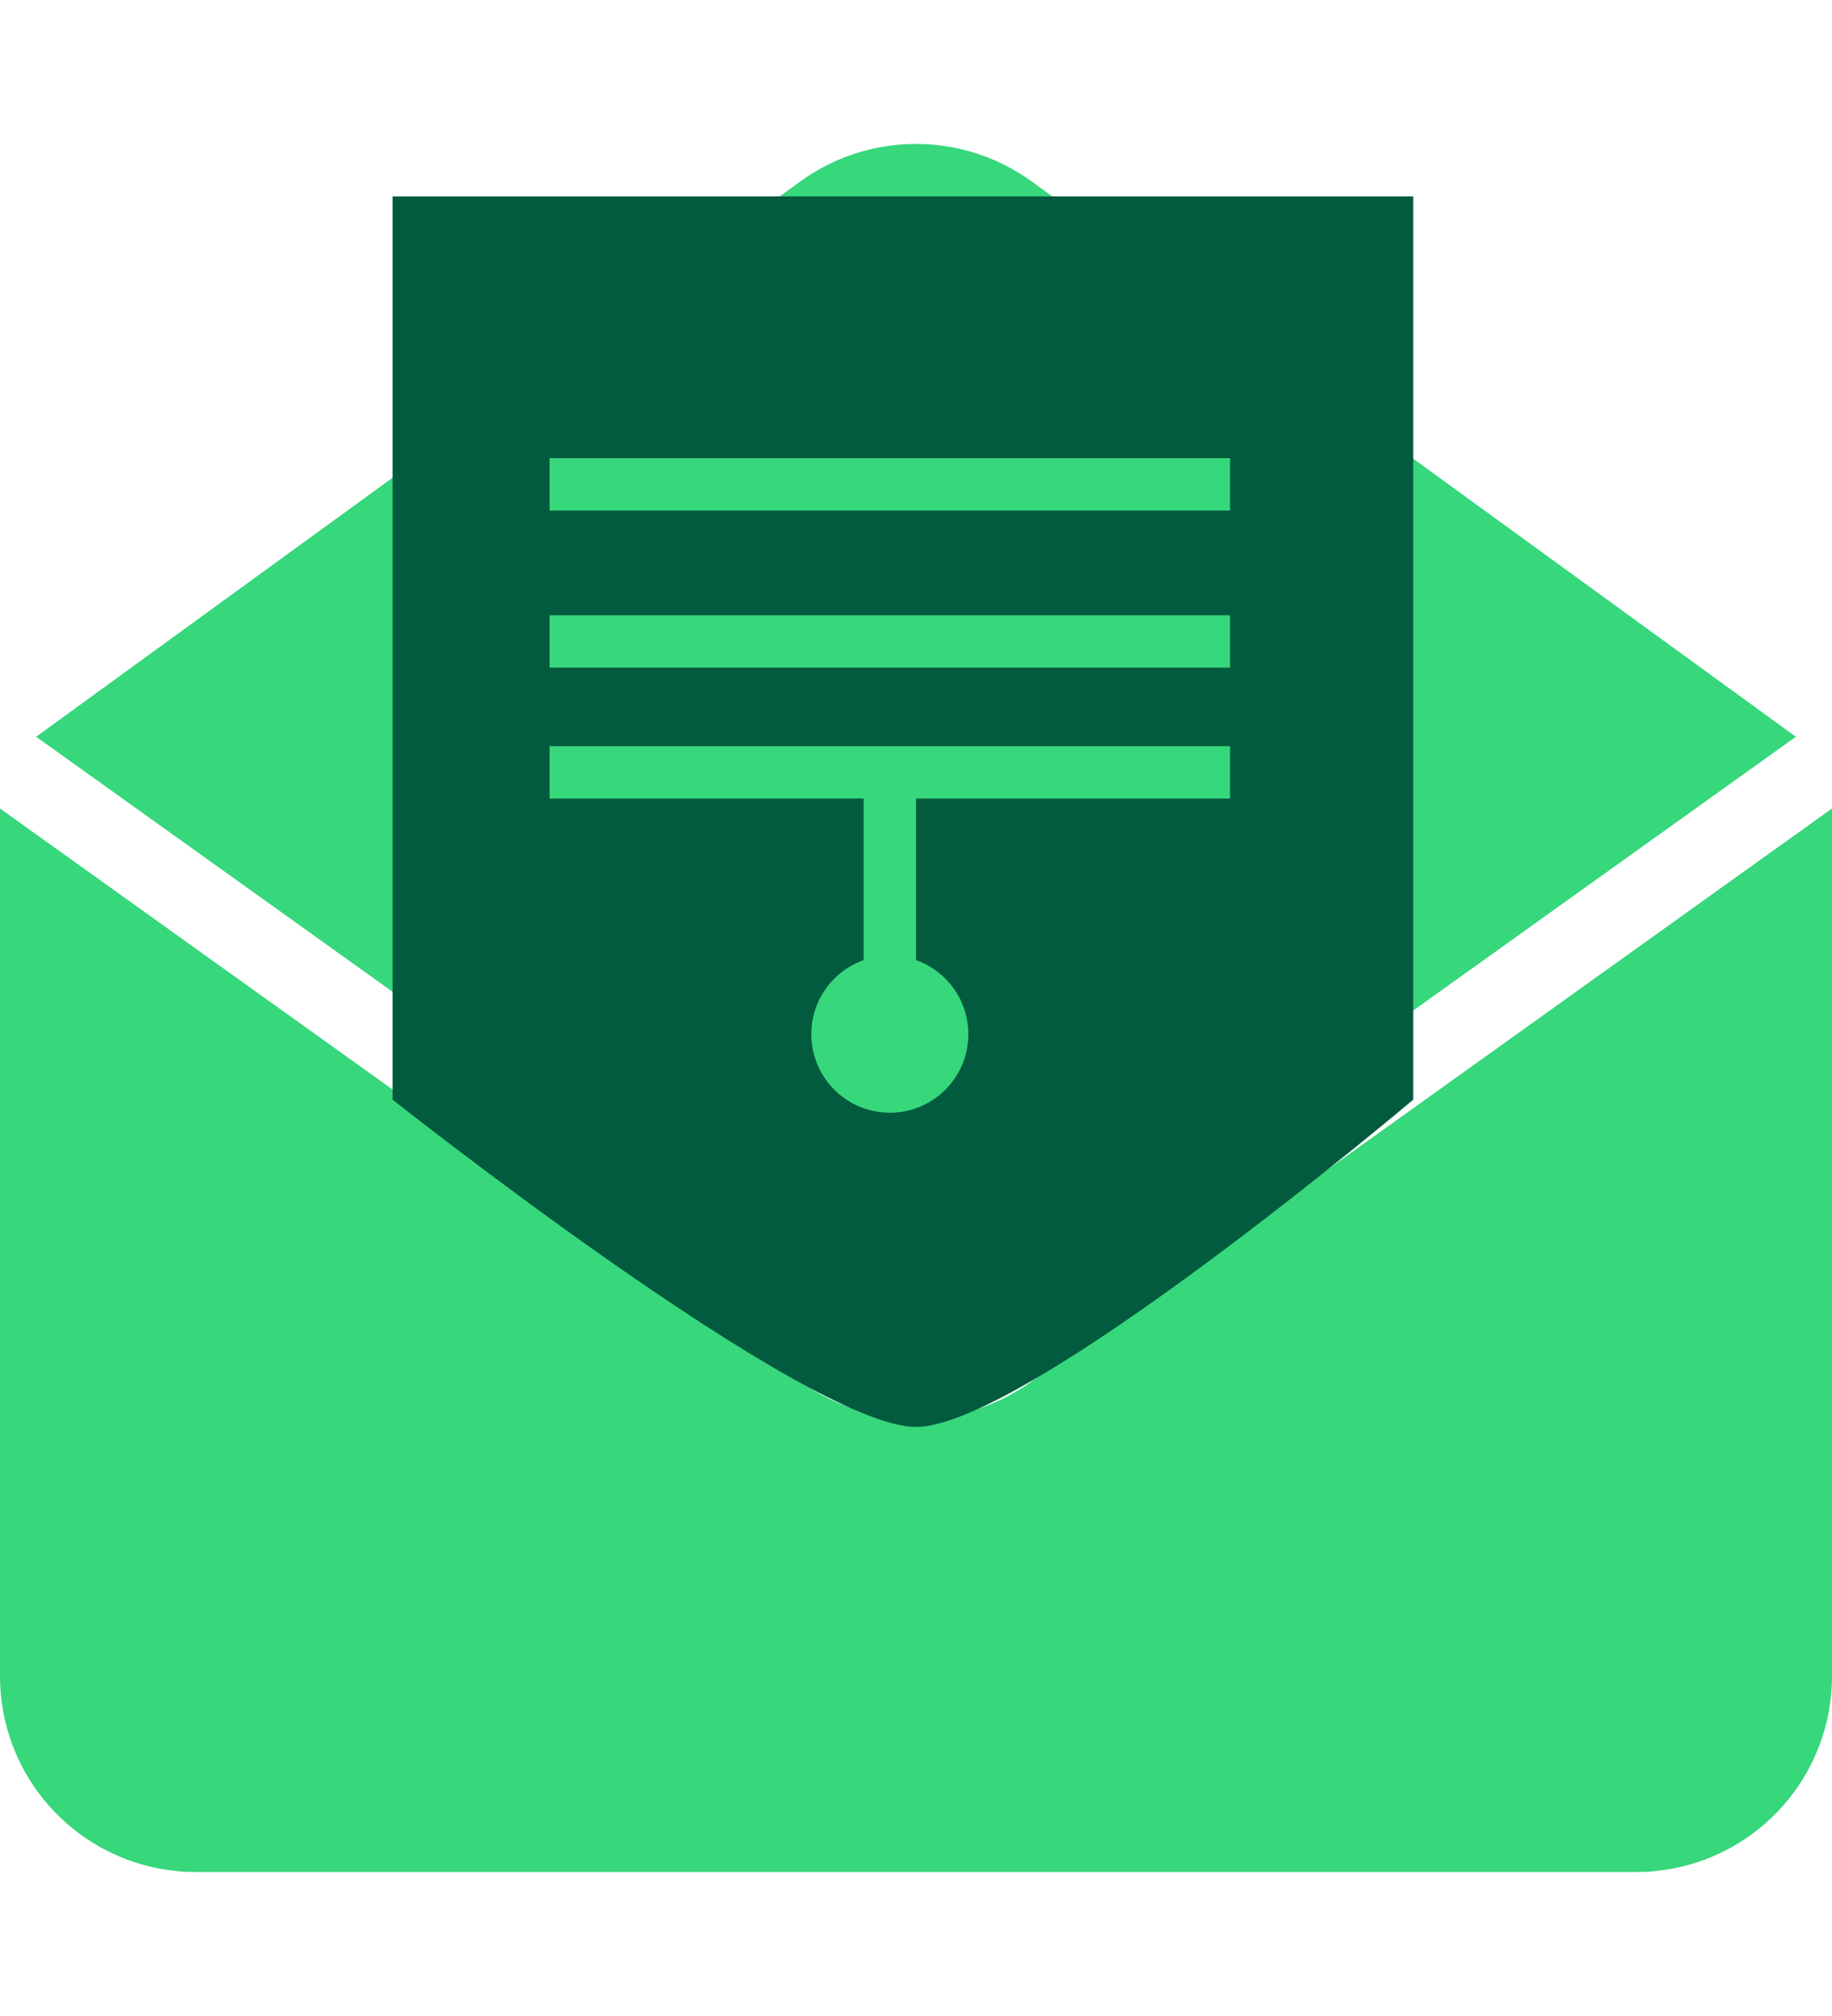
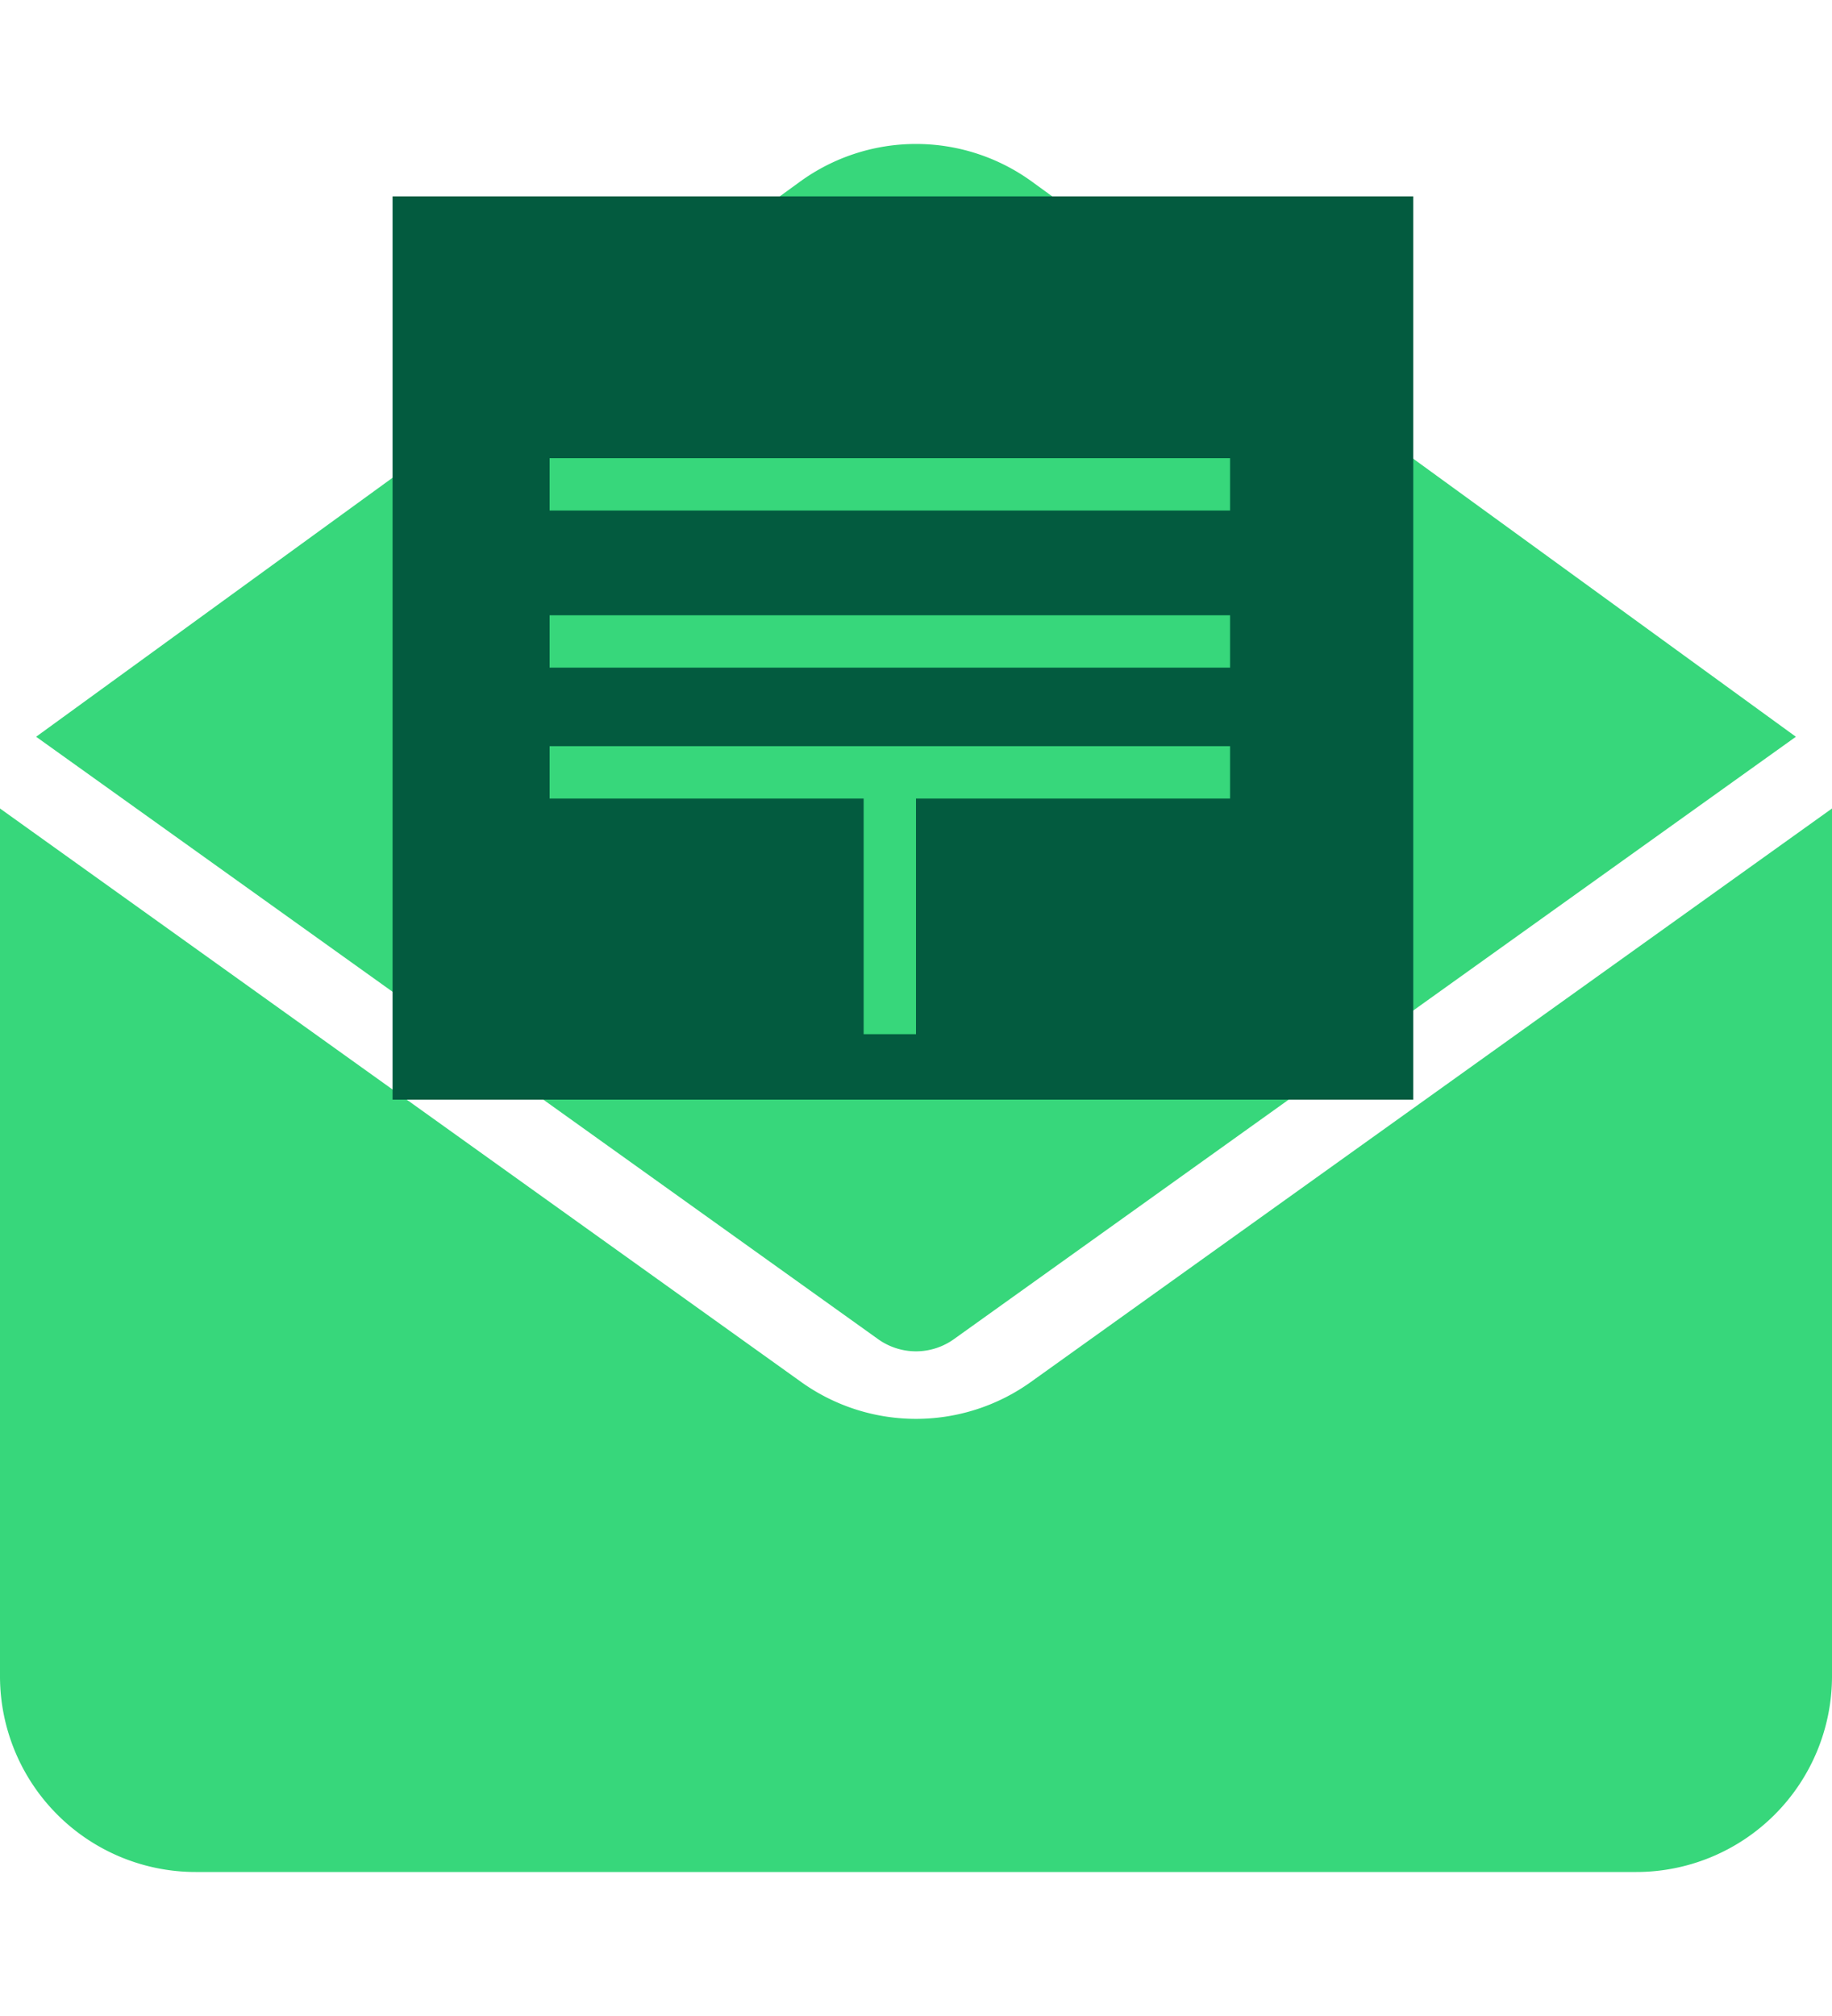
<svg xmlns="http://www.w3.org/2000/svg" viewBox="0 0 70 77">
  <path fill="#37d77b" fill-rule="evenodd" d="m33.54 51.14-32.16-23 29.2-21.21a7.54 7.54 0 0 1 8.84 0l29.2 21.21-32.16 23a2.49 2.49 0 0 1-2.92 0ZM0 64.05V30.88l30.62 21.91a7.54 7.54 0 0 0 8.76 0L70 30.88v33.17a7.48 7.48 0 0 1-7.5 7.45h-55A7.48 7.48 0 0 1 0 64.05Z" />
-   <path fill="#035b3f" fill-rule="evenodd" d="M15 42V7.5h39V42S39.22 54.5 35 54.5 15 42 15 42Z" />
+   <path fill="#035b3f" fill-rule="evenodd" d="M15 42V7.5h39V42Z" />
  <path fill="#37d77b" d="M21 17.5h26v2H21zm0 6h26v2H21zm0 5h26v2H21z" />
  <path fill="#37d77b" fill-rule="evenodd" d="M33 39.5v-10h2v10Z" />
-   <circle cx="34" cy="39.5" r="3" fill="#37d77b" />
</svg>